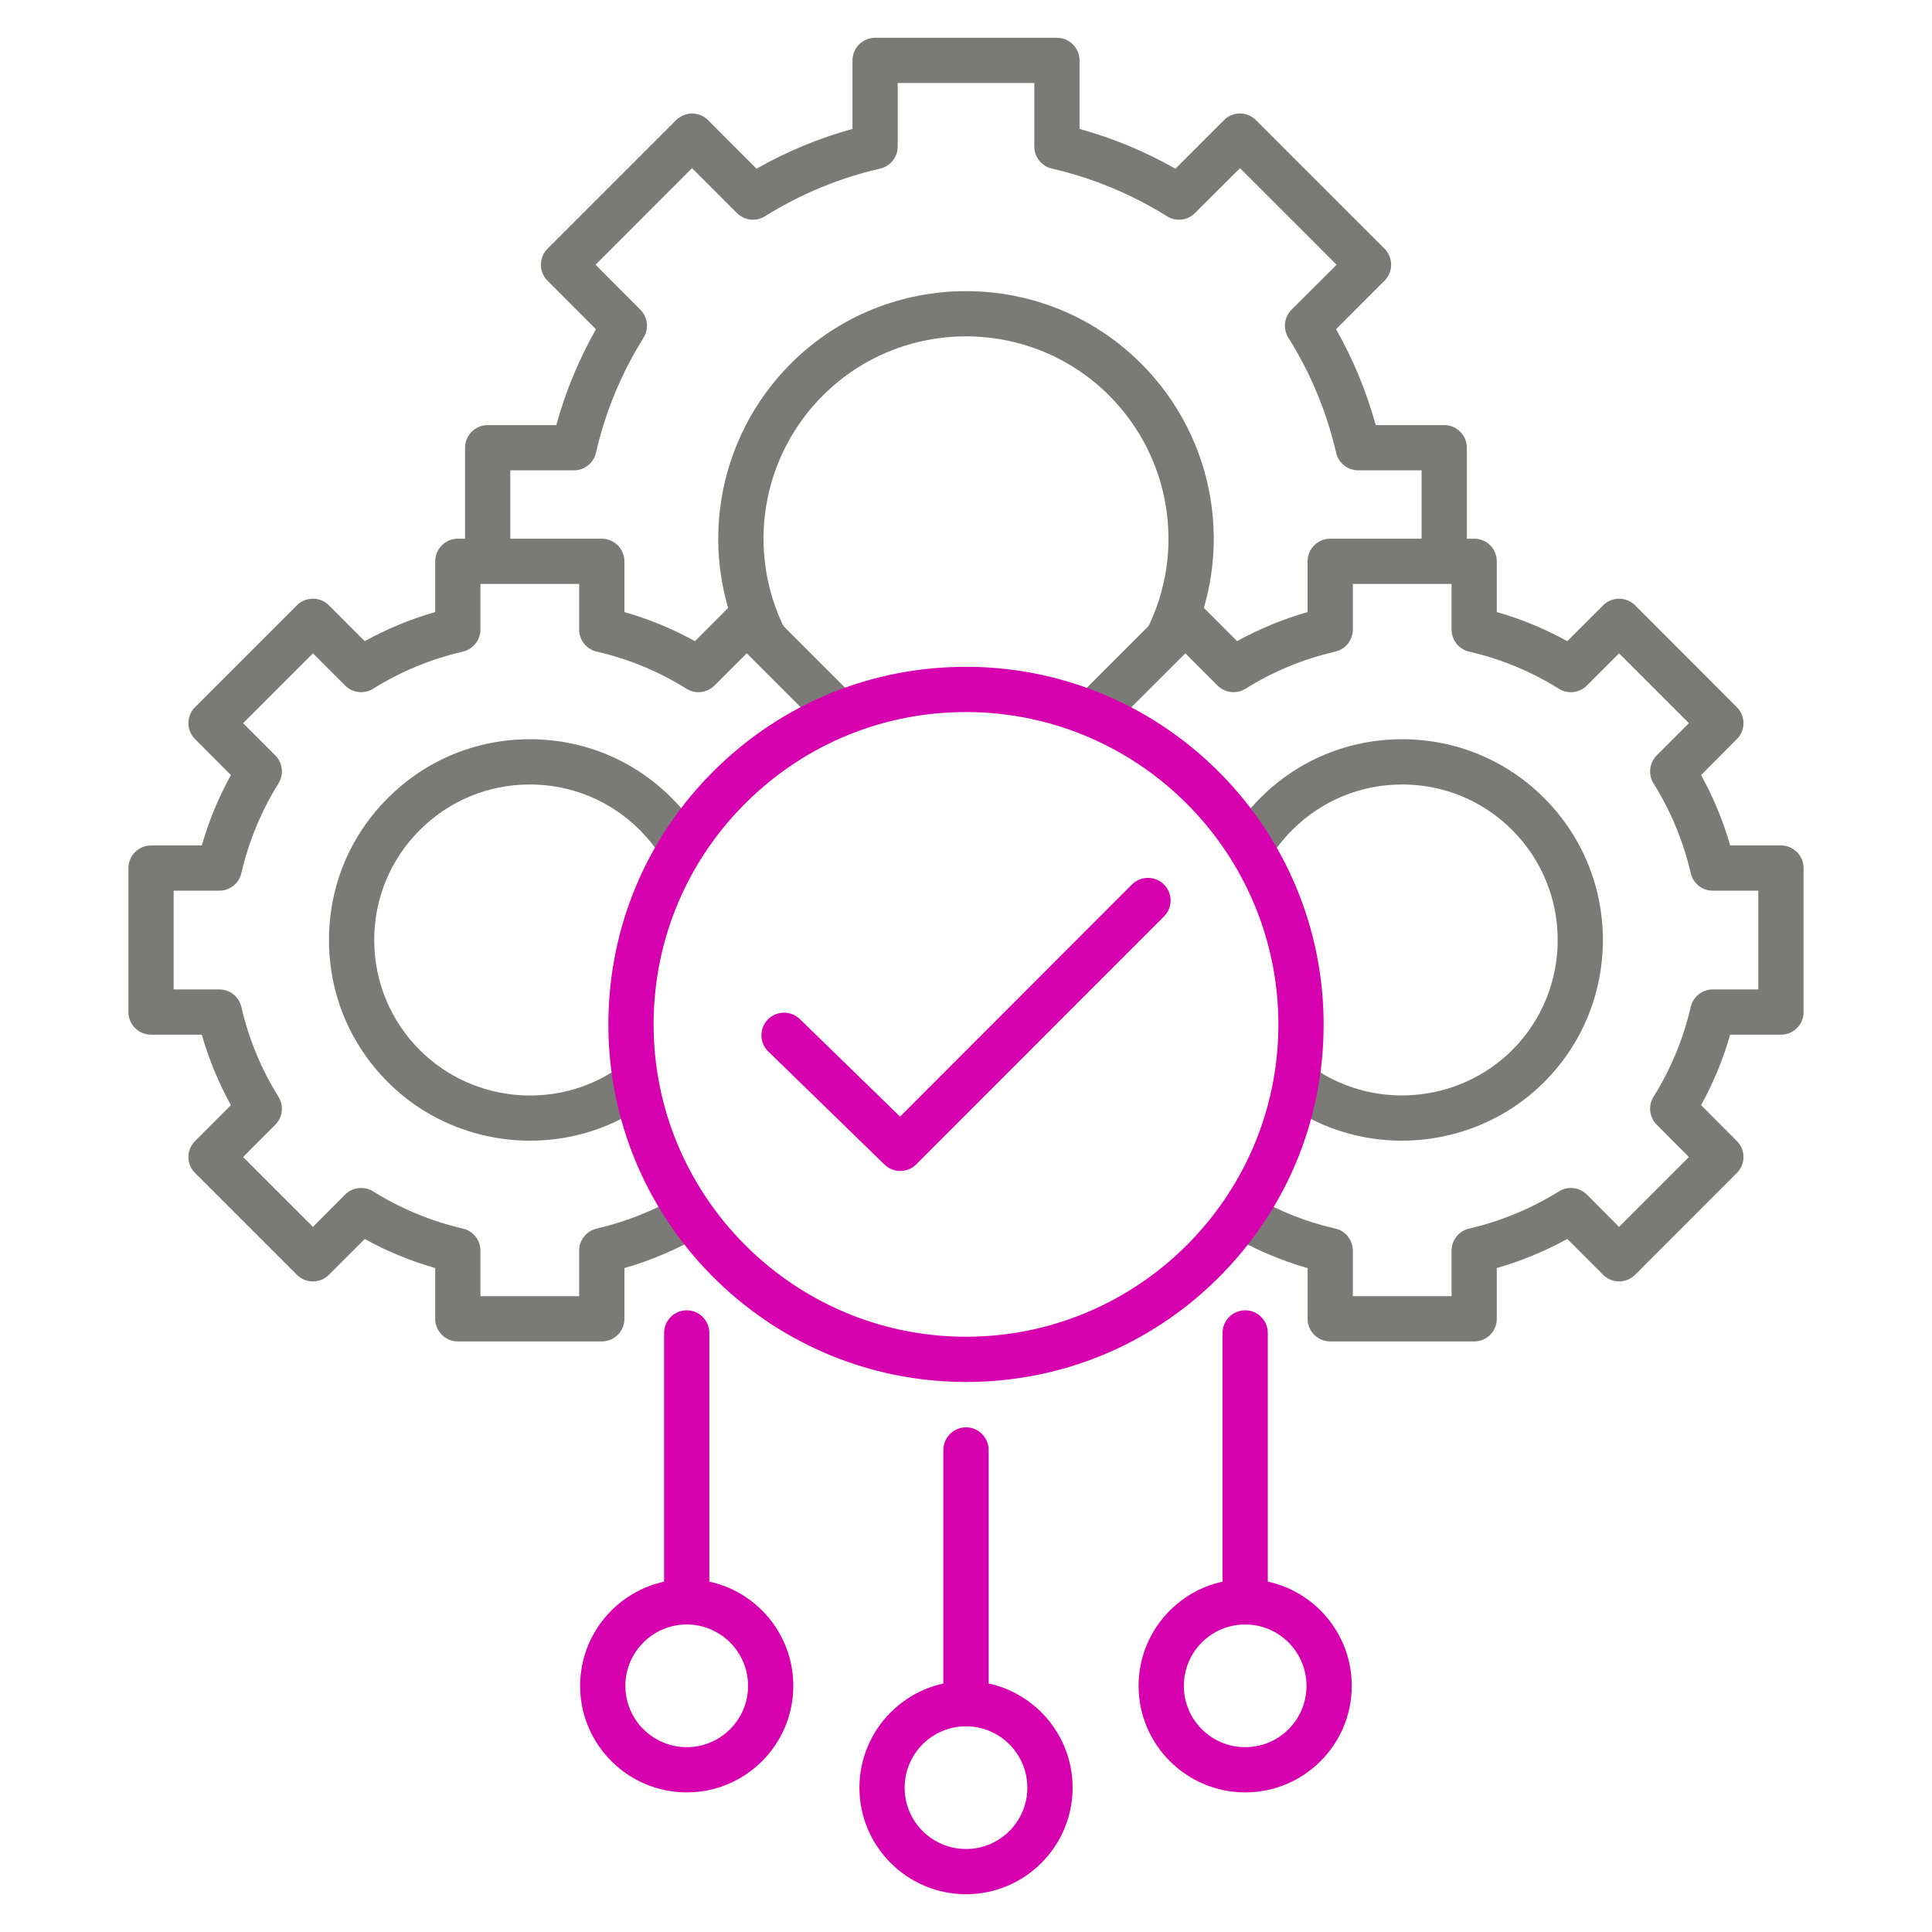
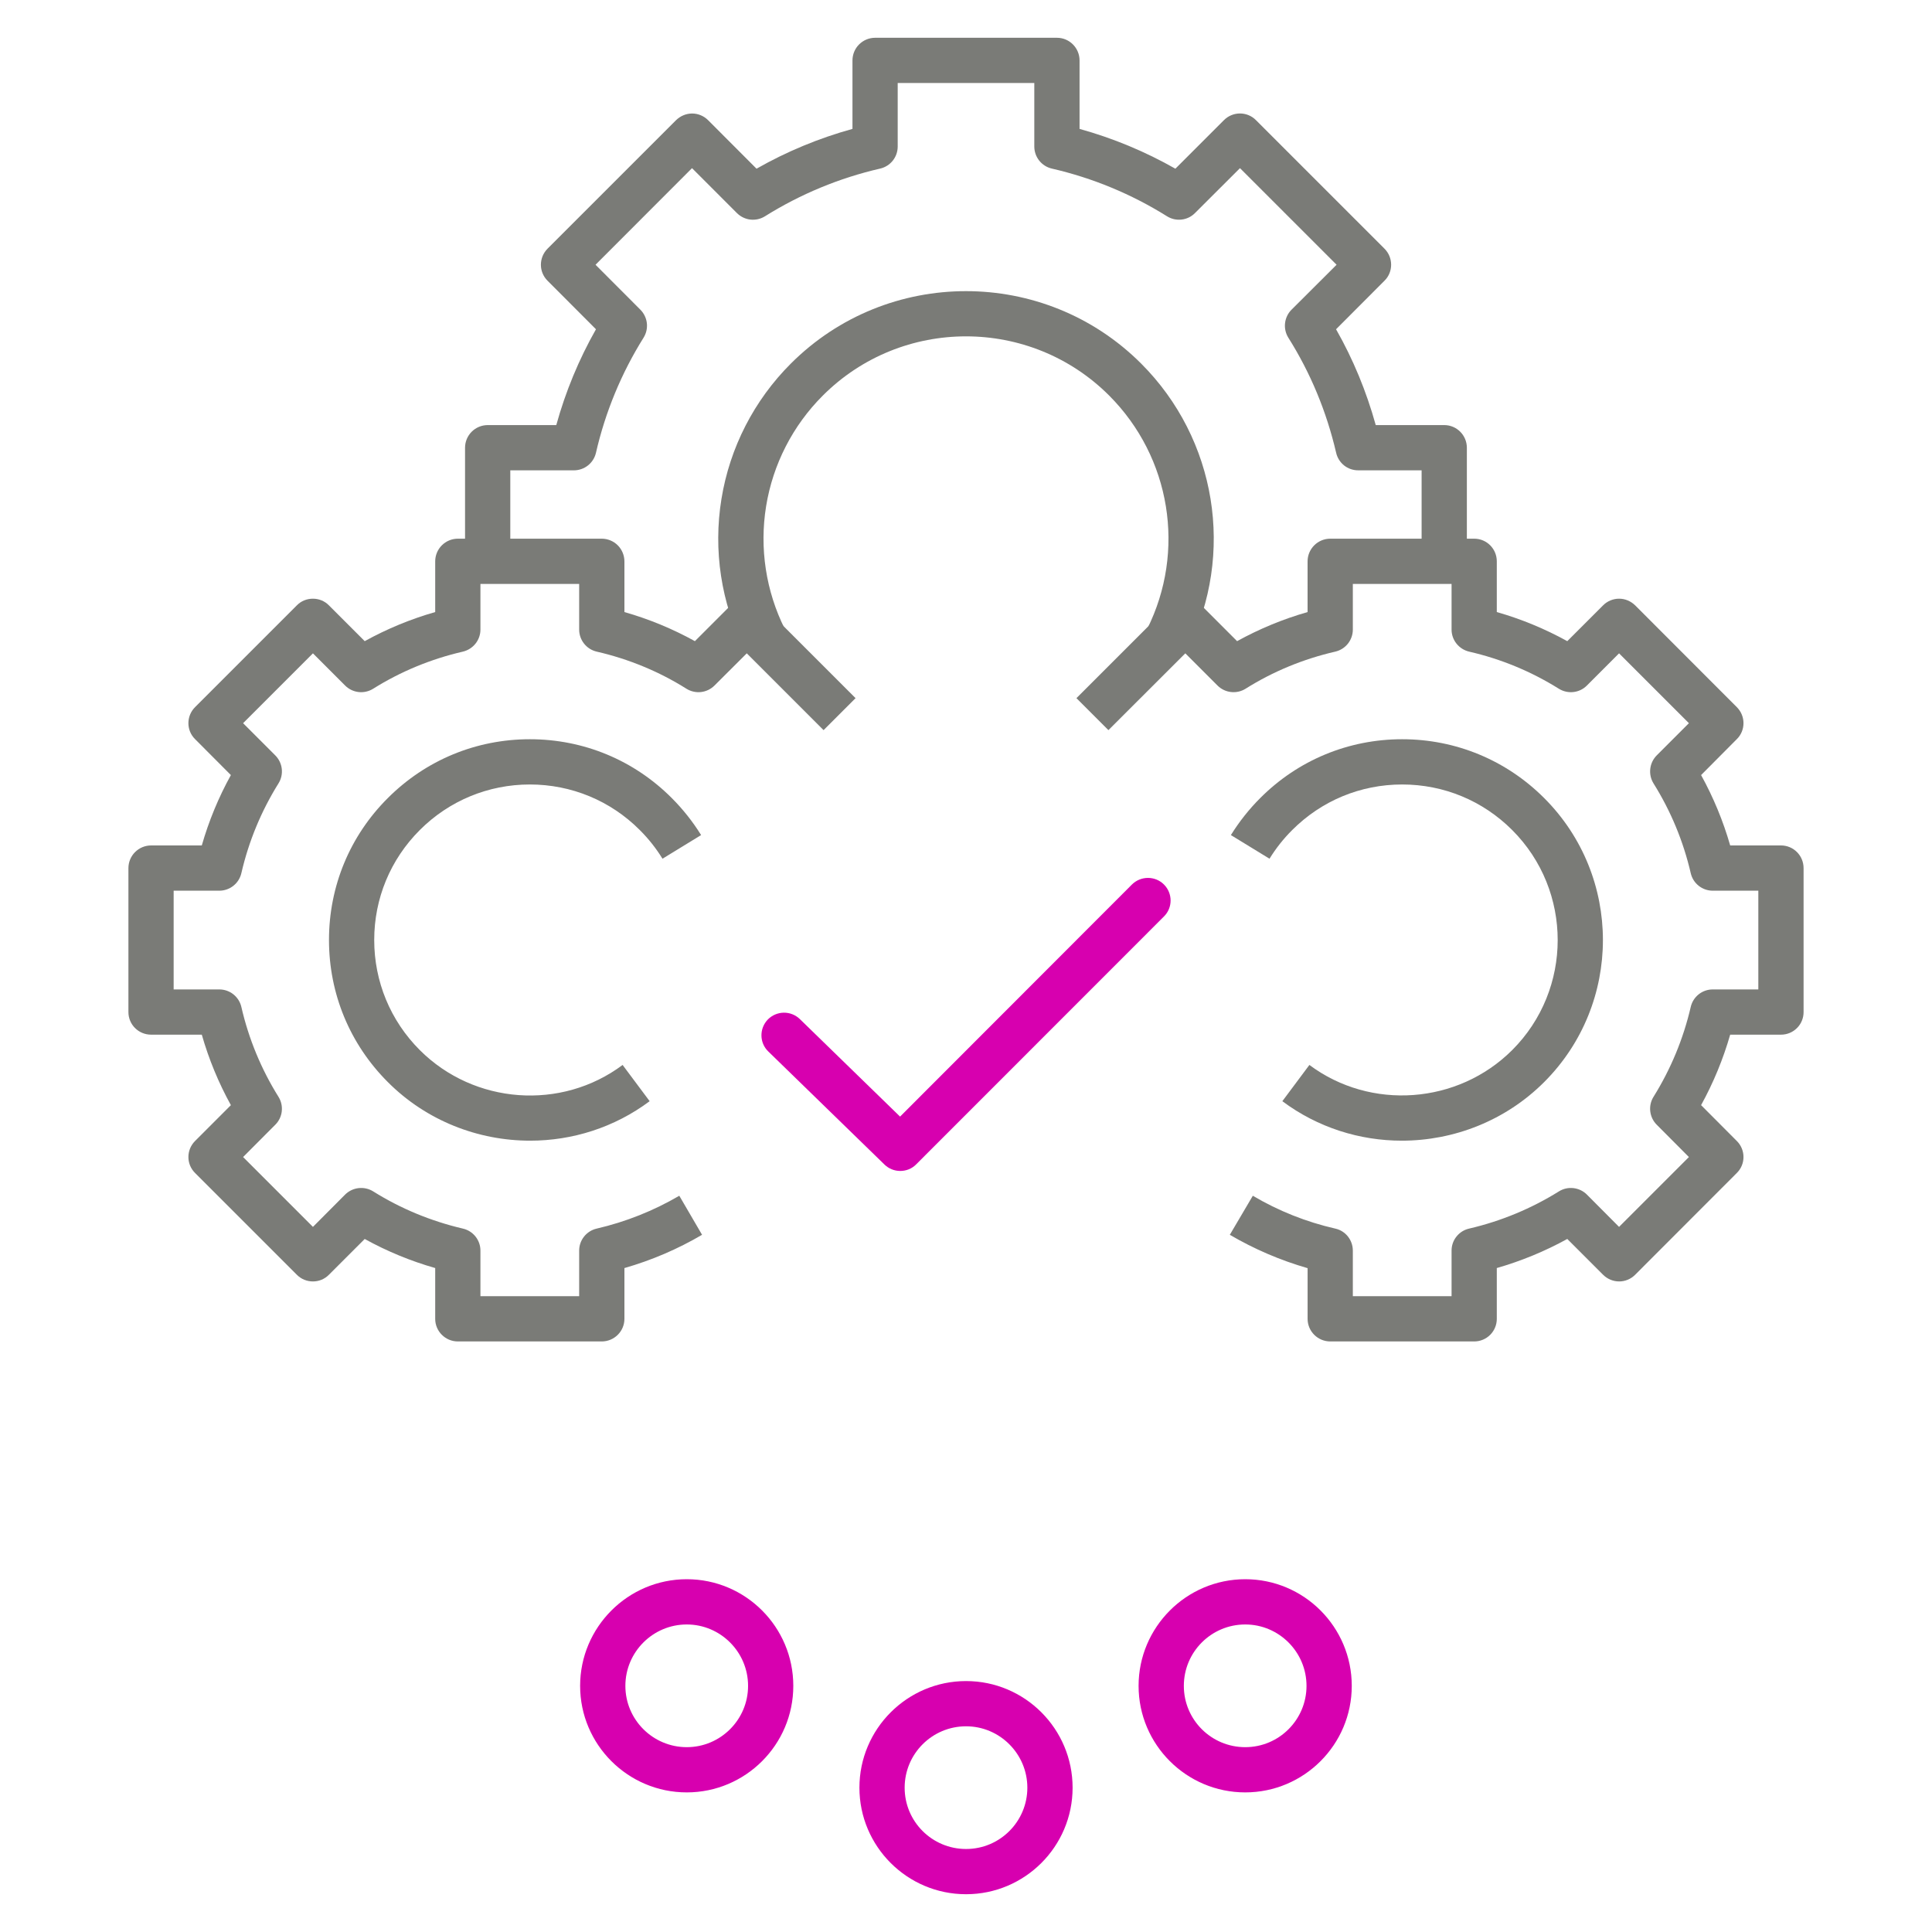
<svg xmlns="http://www.w3.org/2000/svg" width="85" height="85" viewBox="0 0 85 85" fill="none">
  <path d="M64.536 24.697H62.545V20.692H59.754C59.529 20.693 59.31 20.617 59.134 20.477C58.958 20.336 58.835 20.14 58.785 19.921C58.366 18.118 57.66 16.41 56.681 14.857C56.562 14.666 56.511 14.44 56.537 14.216C56.563 13.992 56.663 13.783 56.823 13.624L58.804 11.648L54.554 7.398L52.573 9.375C52.248 9.704 51.736 9.76 51.345 9.516C49.784 8.539 48.071 7.83 46.277 7.417C46.057 7.366 45.862 7.243 45.722 7.067C45.582 6.891 45.505 6.672 45.505 6.447V3.652H39.495V6.448C39.495 6.673 39.419 6.891 39.279 7.067C39.139 7.243 38.943 7.366 38.724 7.417C36.929 7.829 35.216 8.539 33.655 9.516C33.464 9.635 33.238 9.686 33.014 9.661C32.79 9.635 32.582 9.534 32.422 9.375L30.446 7.398L26.201 11.648L28.173 13.624C28.332 13.784 28.433 13.992 28.459 14.216C28.484 14.44 28.433 14.666 28.314 14.857C27.338 16.417 26.631 18.128 26.22 19.921C26.169 20.14 26.046 20.336 25.87 20.476C25.694 20.616 25.476 20.692 25.25 20.693H22.451V24.698H20.46V19.7C20.46 19.435 20.565 19.182 20.752 18.994C20.939 18.807 21.193 18.702 21.458 18.702H24.474C24.881 17.23 25.467 15.814 26.22 14.486L24.088 12.349C23.698 11.959 23.703 11.333 24.088 10.942L29.745 5.286C29.933 5.102 30.187 4.994 30.451 4.994C30.714 4.994 30.968 5.102 31.152 5.286L33.284 7.422C34.613 6.666 36.031 6.078 37.505 5.671V2.659C37.505 2.395 37.61 2.141 37.797 1.954C37.985 1.767 38.238 1.662 38.503 1.662H46.503C47.049 1.662 47.496 2.109 47.496 2.659V5.671C48.968 6.079 50.384 6.667 51.712 7.422L53.849 5.285C54.239 4.895 54.87 4.895 55.256 5.285L60.913 10.942C61.101 11.13 61.204 11.384 61.204 11.648C61.204 11.911 61.101 12.165 60.913 12.349L58.781 14.486C59.534 15.808 60.117 17.224 60.527 18.702H63.543C64.089 18.702 64.536 19.149 64.536 19.7V24.698L64.536 24.697Z" fill="#7A7B77" />
  <path d="M52.253 28.566L50.469 27.676C52.182 24.246 51.51 20.119 48.799 17.403C45.326 13.93 39.674 13.93 36.201 17.403C34.879 18.723 34.006 20.426 33.706 22.27C33.407 24.114 33.695 26.005 34.53 27.676L32.747 28.566C31.725 26.521 31.373 24.206 31.741 21.95C32.108 19.694 33.176 17.611 34.794 15.996C39.043 11.747 45.956 11.747 50.206 15.996C53.524 19.314 54.347 24.368 52.253 28.566H52.253Z" fill="#7A7B77" />
-   <path d="M42.502 75.95C41.952 75.95 41.504 75.503 41.504 74.957V63.794C41.505 63.53 41.61 63.276 41.797 63.089C41.984 62.902 42.238 62.797 42.502 62.797C43.048 62.797 43.495 63.244 43.495 63.794V74.957C43.495 75.503 43.048 75.95 42.502 75.95ZM30.215 71.47C29.664 71.47 29.217 71.023 29.217 70.477V58.646C29.217 58.382 29.323 58.128 29.51 57.941C29.697 57.754 29.951 57.649 30.215 57.648C30.761 57.648 31.208 58.096 31.208 58.646V70.477C31.208 71.023 30.761 71.47 30.215 71.47ZM54.785 71.47C54.234 71.47 53.787 71.023 53.787 70.477V58.646C53.787 58.382 53.892 58.128 54.079 57.941C54.266 57.754 54.52 57.649 54.785 57.648C55.331 57.648 55.778 58.096 55.778 58.646V70.477C55.778 71.023 55.331 71.47 54.785 71.47Z" fill="#D700AF" />
-   <path d="M30.215 71.47C28.728 71.47 27.514 72.679 27.514 74.171C27.514 75.663 28.728 76.868 30.215 76.868C31.702 76.868 32.912 75.658 32.912 74.171C32.912 72.684 31.702 71.47 30.215 71.47ZM30.215 78.858C27.627 78.858 25.523 76.755 25.523 74.171C25.523 71.588 27.627 69.479 30.215 69.479C32.803 69.479 34.902 71.583 34.902 74.171C34.902 76.759 32.799 78.858 30.215 78.858ZM42.502 75.95C41.011 75.95 39.801 77.159 39.801 78.651C39.801 80.143 41.011 81.348 42.502 81.348C43.994 81.348 45.199 80.138 45.199 78.651C45.199 77.164 43.989 75.95 42.502 75.95ZM42.502 83.338C39.914 83.338 37.811 81.235 37.811 78.651C37.811 76.068 39.914 73.96 42.502 73.96C45.09 73.96 47.19 76.063 47.19 78.651C47.19 81.239 45.086 83.338 42.502 83.338ZM54.785 71.47C53.293 71.47 52.084 72.679 52.084 74.171C52.084 75.663 53.293 76.868 54.785 76.868C56.277 76.868 57.481 75.658 57.481 74.171C57.481 72.684 56.272 71.47 54.785 71.47ZM54.785 78.858C52.197 78.858 50.093 76.755 50.093 74.171C50.093 71.588 52.197 69.479 54.785 69.479C57.373 69.479 59.472 71.583 59.472 74.171C59.472 76.759 57.368 78.858 54.785 78.858Z" fill="#D700AF" />
+   <path d="M30.215 71.47C28.728 71.47 27.514 72.679 27.514 74.171C27.514 75.663 28.728 76.868 30.215 76.868C31.702 76.868 32.912 75.658 32.912 74.171C32.912 72.684 31.702 71.47 30.215 71.47ZM30.215 78.858C27.627 78.858 25.523 76.755 25.523 74.171C25.523 71.588 27.627 69.479 30.215 69.479C32.803 69.479 34.902 71.583 34.902 74.171C34.902 76.759 32.799 78.858 30.215 78.858M42.502 75.95C41.011 75.95 39.801 77.159 39.801 78.651C39.801 80.143 41.011 81.348 42.502 81.348C43.994 81.348 45.199 80.138 45.199 78.651C45.199 77.164 43.989 75.95 42.502 75.95ZM42.502 83.338C39.914 83.338 37.811 81.235 37.811 78.651C37.811 76.068 39.914 73.96 42.502 73.96C45.09 73.96 47.19 76.063 47.19 78.651C47.19 81.239 45.086 83.338 42.502 83.338ZM54.785 71.47C53.293 71.47 52.084 72.679 52.084 74.171C52.084 75.663 53.293 76.868 54.785 76.868C56.277 76.868 57.481 75.658 57.481 74.171C57.481 72.684 56.272 71.47 54.785 71.47ZM54.785 78.858C52.197 78.858 50.093 76.755 50.093 74.171C50.093 71.588 52.197 69.479 54.785 69.479C57.373 69.479 59.472 71.583 59.472 74.171C59.472 76.759 57.368 78.858 54.785 78.858Z" fill="#D700AF" />
  <path d="M26.474 59.018H20.144C19.594 59.018 19.147 58.571 19.147 58.025V55.789C18.068 55.481 17.028 55.052 16.046 54.51L14.469 56.086C14.377 56.179 14.268 56.253 14.148 56.303C14.027 56.353 13.898 56.378 13.768 56.378C13.637 56.378 13.507 56.353 13.386 56.303C13.264 56.253 13.154 56.179 13.062 56.086L8.582 51.606C8.191 51.22 8.191 50.589 8.582 50.199L10.158 48.622C9.616 47.64 9.187 46.6 8.878 45.521H6.648C6.097 45.521 5.65 45.079 5.65 44.528V38.194C5.65 37.929 5.755 37.676 5.942 37.489C6.129 37.302 6.383 37.196 6.648 37.196H8.878C9.187 36.119 9.616 35.08 10.158 34.1L8.582 32.519C8.191 32.133 8.191 31.502 8.582 31.111L13.062 26.631C13.245 26.443 13.499 26.34 13.768 26.34C14.031 26.34 14.285 26.443 14.469 26.631L16.046 28.208C17.028 27.666 18.068 27.236 19.147 26.928V24.697C19.147 24.433 19.252 24.179 19.439 23.992C19.626 23.805 19.88 23.7 20.144 23.7H26.474C26.738 23.7 26.992 23.805 27.179 23.992C27.366 24.179 27.471 24.433 27.472 24.697V26.928C28.551 27.236 29.591 27.665 30.573 28.208L32.149 26.631C32.242 26.538 32.352 26.465 32.473 26.415C32.594 26.365 32.724 26.339 32.855 26.34C33.119 26.34 33.373 26.443 33.556 26.631L37.641 30.716L36.234 32.123L32.855 28.744L31.434 30.161C31.275 30.32 31.066 30.421 30.842 30.447C30.618 30.472 30.392 30.421 30.201 30.302C28.996 29.544 27.664 28.994 26.253 28.669C26.033 28.618 25.838 28.495 25.698 28.319C25.558 28.143 25.481 27.925 25.481 27.7V25.69H21.137V27.7C21.137 28.161 20.817 28.561 20.365 28.669C18.958 28.994 17.626 29.544 16.417 30.302C16.226 30.421 16 30.472 15.776 30.447C15.552 30.421 15.343 30.32 15.184 30.161L13.768 28.744L10.695 31.817L12.111 33.234C12.271 33.393 12.371 33.602 12.397 33.826C12.423 34.05 12.371 34.276 12.252 34.467C11.493 35.683 10.941 37.018 10.619 38.415C10.569 38.634 10.445 38.83 10.269 38.97C10.093 39.11 9.875 39.187 9.65 39.187H7.64V43.531H9.65C9.875 43.531 10.093 43.607 10.269 43.747C10.445 43.888 10.569 44.083 10.619 44.302C10.94 45.702 11.492 47.038 12.252 48.255C12.497 48.646 12.44 49.159 12.111 49.484L10.695 50.905L13.768 53.978L15.184 52.556C15.344 52.398 15.552 52.298 15.776 52.272C16 52.247 16.226 52.297 16.417 52.415C17.626 53.173 18.958 53.724 20.365 54.053C20.585 54.103 20.781 54.227 20.921 54.403C21.061 54.579 21.138 54.797 21.137 55.023V57.027H25.481V55.023C25.48 54.797 25.557 54.579 25.697 54.403C25.837 54.227 26.033 54.103 26.253 54.053C27.529 53.757 28.754 53.27 29.886 52.608L30.888 54.326C29.815 54.956 28.667 55.447 27.472 55.79V58.025C27.472 58.571 27.025 59.018 26.474 59.018V59.018Z" fill="#7A7B77" />
  <path d="M23.326 50.185C21.043 50.185 18.765 49.314 17.062 47.606C15.391 45.935 14.474 43.719 14.474 41.356C14.474 38.994 15.391 36.778 17.062 35.112C18.733 33.441 20.949 32.523 23.311 32.523C25.674 32.523 27.89 33.441 29.556 35.112C30.047 35.603 30.48 36.15 30.846 36.74L29.147 37.78C28.865 37.322 28.53 36.899 28.149 36.519C26.86 35.225 25.137 34.514 23.311 34.514C21.486 34.514 19.763 35.225 18.469 36.519C17.175 37.813 16.464 39.531 16.464 41.356C16.464 43.182 17.175 44.905 18.469 46.199C20.86 48.59 24.695 48.872 27.392 46.853L28.582 48.448C27.025 49.611 25.175 50.185 23.326 50.185H23.326ZM64.86 59.018H58.526C57.976 59.018 57.529 58.571 57.529 58.025V55.794C56.331 55.449 55.182 54.956 54.107 54.326L55.119 52.608C56.246 53.275 57.471 53.762 58.747 54.053C59.199 54.152 59.519 54.557 59.519 55.023V57.027H63.863V55.023C63.862 54.797 63.938 54.579 64.079 54.403C64.219 54.226 64.415 54.103 64.635 54.053C66.033 53.728 67.369 53.175 68.588 52.415C68.978 52.171 69.491 52.232 69.816 52.556L71.232 53.978L74.305 50.905L72.889 49.483C72.564 49.159 72.503 48.646 72.748 48.255C73.507 47.037 74.061 45.701 74.385 44.302C74.435 44.083 74.559 43.887 74.735 43.746C74.911 43.606 75.13 43.53 75.355 43.531H77.359V39.187H75.355C75.129 39.187 74.911 39.111 74.735 38.971C74.559 38.831 74.435 38.635 74.385 38.415C74.062 37.017 73.509 35.683 72.748 34.467C72.629 34.275 72.579 34.049 72.605 33.826C72.63 33.602 72.73 33.394 72.889 33.234L74.305 31.817L71.232 28.744L69.816 30.161C69.491 30.49 68.978 30.547 68.583 30.302C67.367 29.541 66.032 28.989 64.634 28.669C64.183 28.561 63.863 28.161 63.863 27.7V25.69H59.519V27.7C59.519 27.925 59.442 28.143 59.302 28.319C59.162 28.495 58.966 28.618 58.747 28.669C57.335 28.994 56.004 29.544 54.799 30.302C54.608 30.421 54.382 30.472 54.158 30.446C53.934 30.421 53.725 30.32 53.566 30.161L52.149 28.744L48.766 32.123L47.359 30.716L51.444 26.631C51.536 26.539 51.646 26.465 51.767 26.415C51.889 26.365 52.018 26.339 52.149 26.34C52.413 26.34 52.667 26.443 52.851 26.631L54.427 28.208C55.409 27.666 56.45 27.236 57.528 26.928V24.697C57.528 24.433 57.634 24.179 57.821 23.992C58.008 23.805 58.261 23.7 58.526 23.7H64.86C65.411 23.7 65.853 24.147 65.853 24.697V26.928C66.932 27.236 67.972 27.666 68.954 28.208L70.531 26.631C70.623 26.539 70.733 26.465 70.855 26.415C70.976 26.365 71.106 26.339 71.237 26.34C71.5 26.34 71.749 26.448 71.938 26.631L76.413 31.111C76.804 31.502 76.804 32.133 76.413 32.519L74.841 34.1C75.382 35.081 75.812 36.119 76.121 37.196H78.357C78.907 37.196 79.35 37.643 79.35 38.194V44.528C79.35 44.659 79.325 44.788 79.275 44.908C79.225 45.029 79.152 45.139 79.059 45.231C78.967 45.323 78.858 45.396 78.737 45.446C78.616 45.496 78.487 45.521 78.357 45.521H76.121C75.811 46.599 75.382 47.639 74.841 48.622L76.413 50.199C76.804 50.589 76.804 51.22 76.413 51.606L71.938 56.086C71.846 56.178 71.737 56.252 71.616 56.302C71.496 56.352 71.367 56.378 71.237 56.378C71.106 56.378 70.976 56.352 70.855 56.302C70.734 56.252 70.623 56.178 70.531 56.086L68.954 54.509C67.971 55.05 66.931 55.479 65.853 55.789V58.025C65.853 58.288 65.748 58.541 65.562 58.727C65.376 58.913 65.123 59.018 64.86 59.018L64.86 59.018Z" fill="#7A7B77" />
  <path d="M61.674 50.185C59.825 50.185 57.975 49.611 56.418 48.448L57.608 46.853C60.305 48.867 64.14 48.585 66.531 46.199C69.199 43.531 69.199 39.187 66.531 36.519C65.237 35.225 63.519 34.514 61.689 34.514C59.858 34.514 58.145 35.225 56.851 36.519C56.47 36.899 56.135 37.322 55.853 37.78L54.154 36.74C54.52 36.15 54.953 35.603 55.444 35.112C57.11 33.441 59.331 32.523 61.689 32.523C64.046 32.523 66.267 33.441 67.938 35.112C71.383 38.556 71.383 44.161 67.938 47.606C66.235 49.309 63.957 50.185 61.675 50.185H61.674Z" fill="#7A7B77" />
-   <path d="M42.493 31.328C38.865 31.328 35.448 32.73 32.855 35.281C30.239 37.86 28.785 41.3 28.756 44.966C28.7 52.542 34.822 58.754 42.399 58.811H42.502C50.032 58.811 56.187 52.716 56.244 45.173C56.295 37.596 50.178 31.384 42.601 31.328H42.493ZM42.507 60.801H42.385C33.707 60.735 26.7 53.625 26.766 44.952C26.799 40.749 28.464 36.815 31.457 33.864C34.422 30.942 38.337 29.337 42.493 29.337H42.615C51.288 29.403 58.295 36.514 58.234 45.187C58.206 49.389 56.535 53.328 53.542 56.279C50.578 59.197 46.662 60.801 42.507 60.801Z" fill="#D700AF" />
  <path d="M39.608 51.517C39.348 51.518 39.098 51.416 38.912 51.234L33.801 46.26C33.406 45.879 33.401 45.248 33.782 44.853C33.967 44.665 34.218 44.558 34.482 44.554C34.745 44.55 35 44.651 35.189 44.834L39.599 49.126L49.801 38.914C50.192 38.528 50.822 38.528 51.209 38.914C51.599 39.305 51.599 39.935 51.209 40.321L40.31 51.225C40.117 51.423 39.862 51.517 39.608 51.517L39.608 51.517Z" fill="#D700AF" />
</svg>